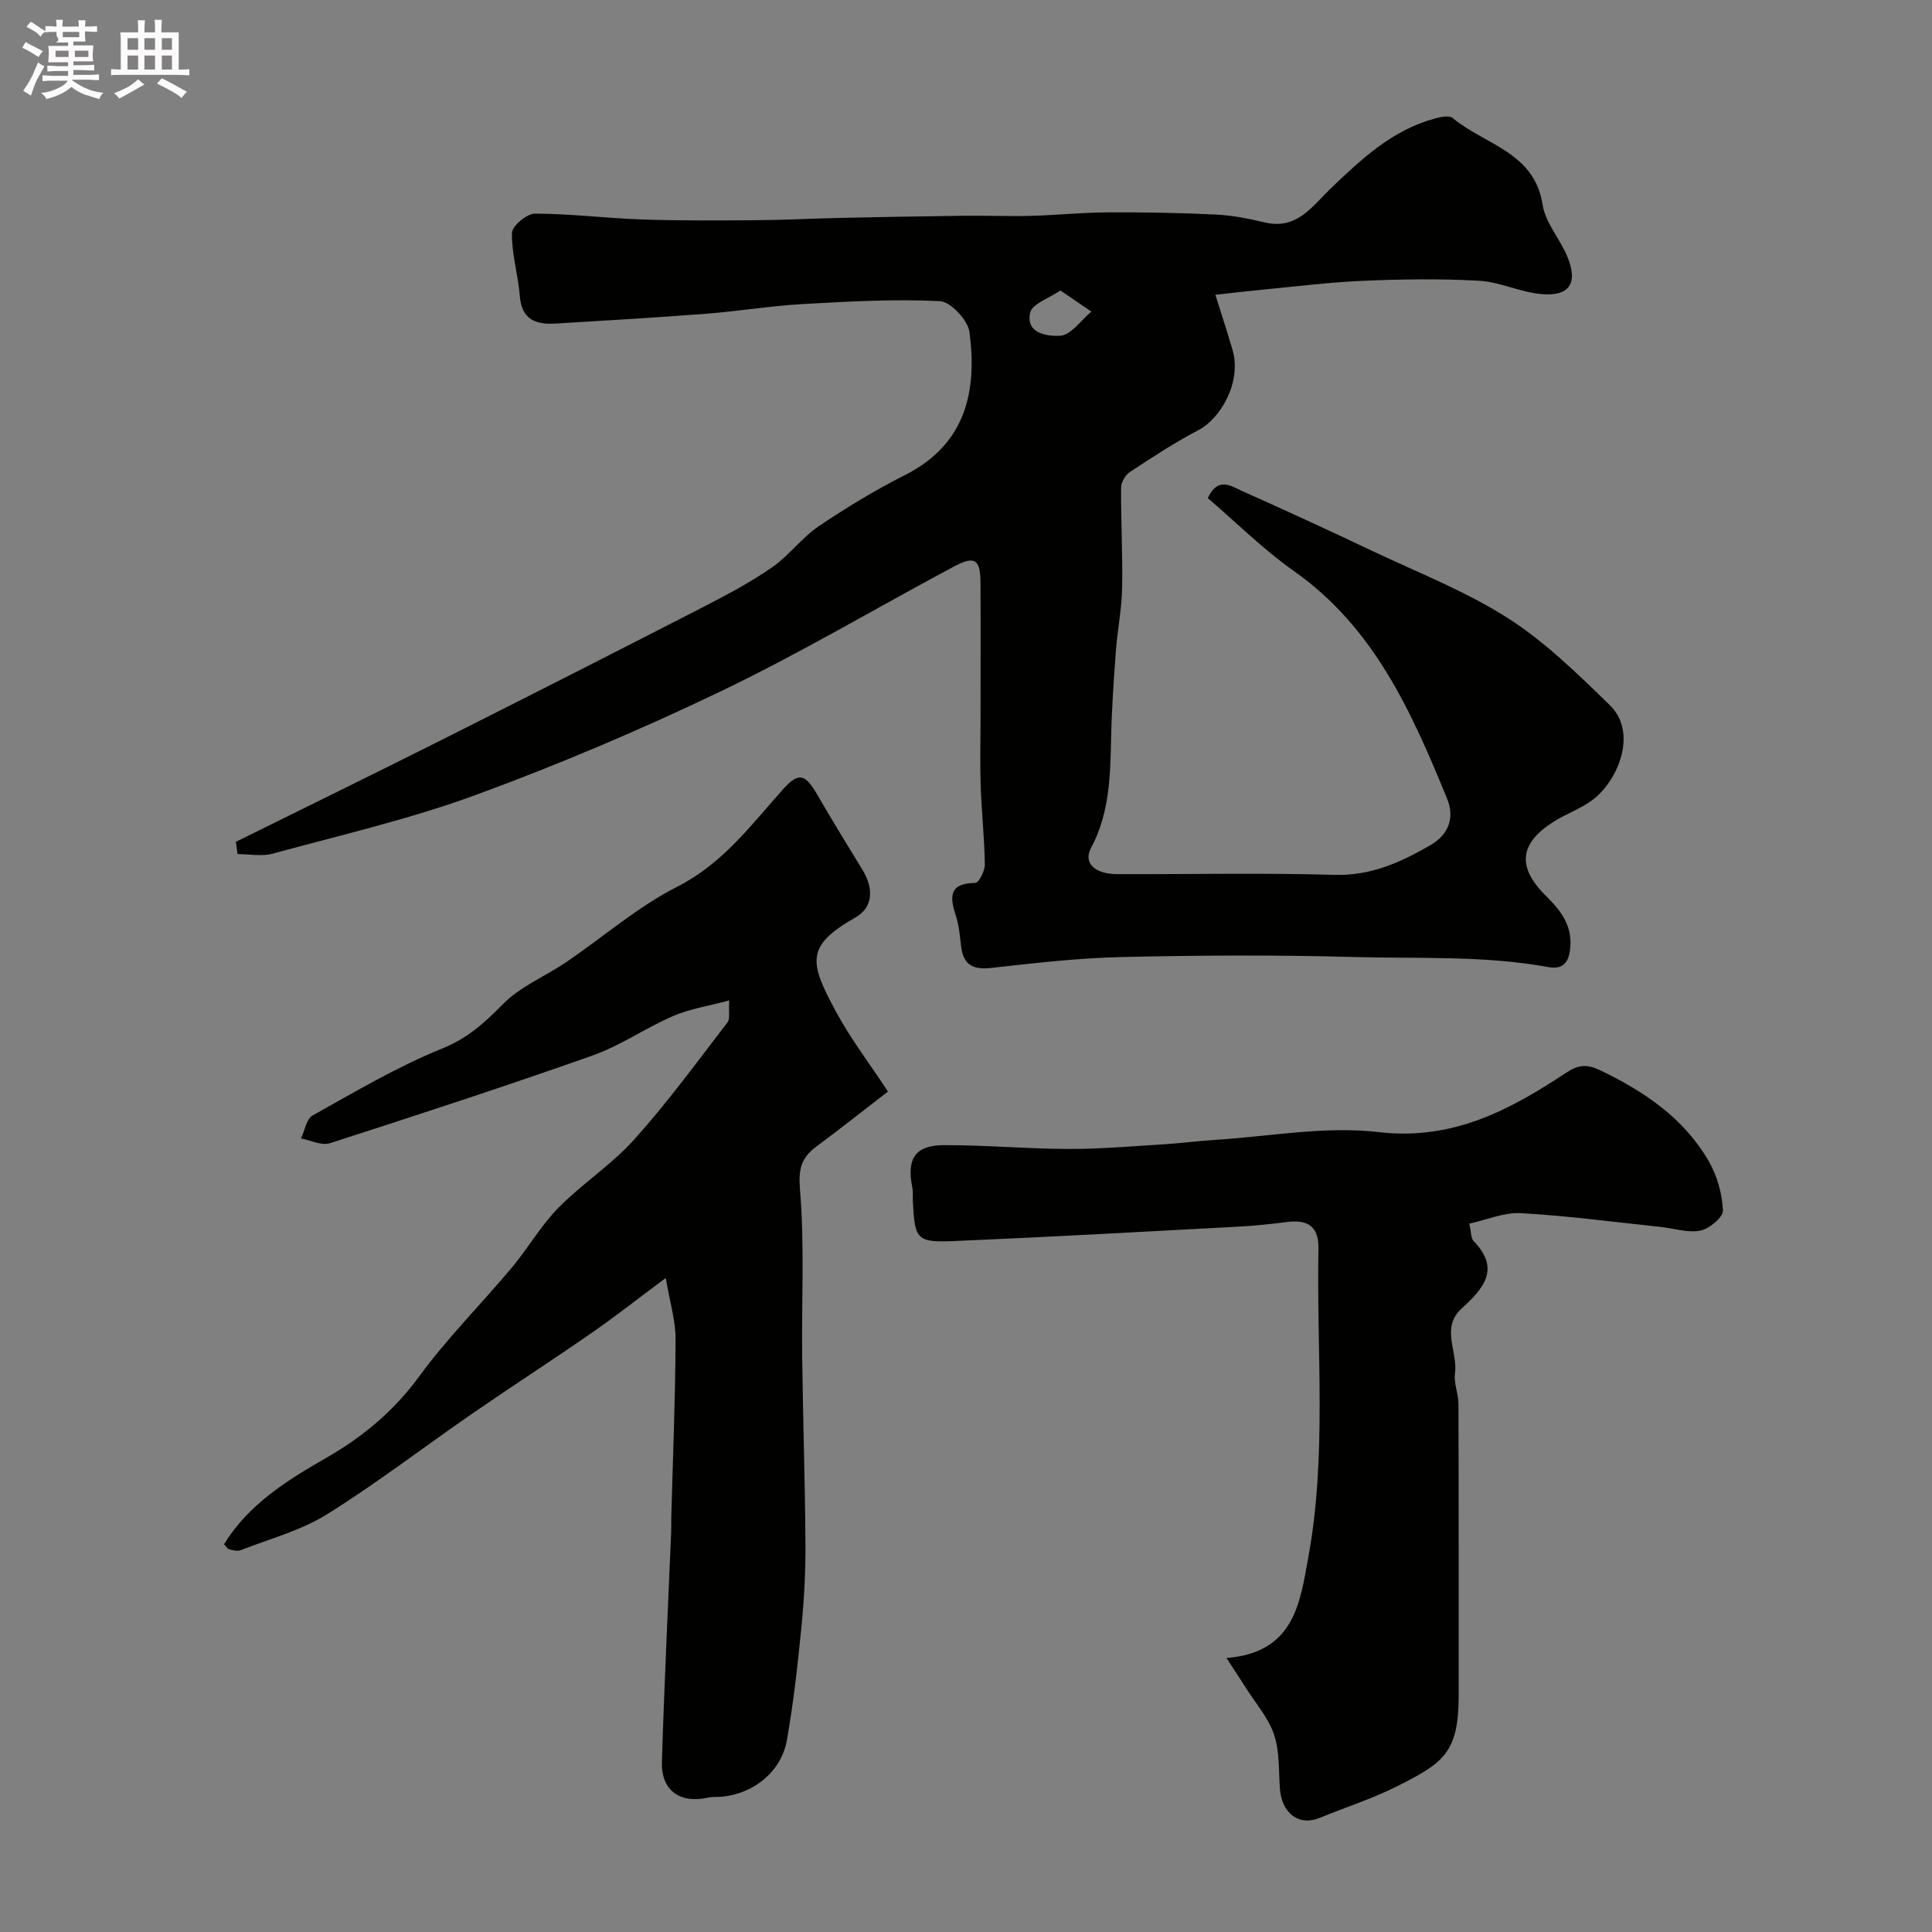
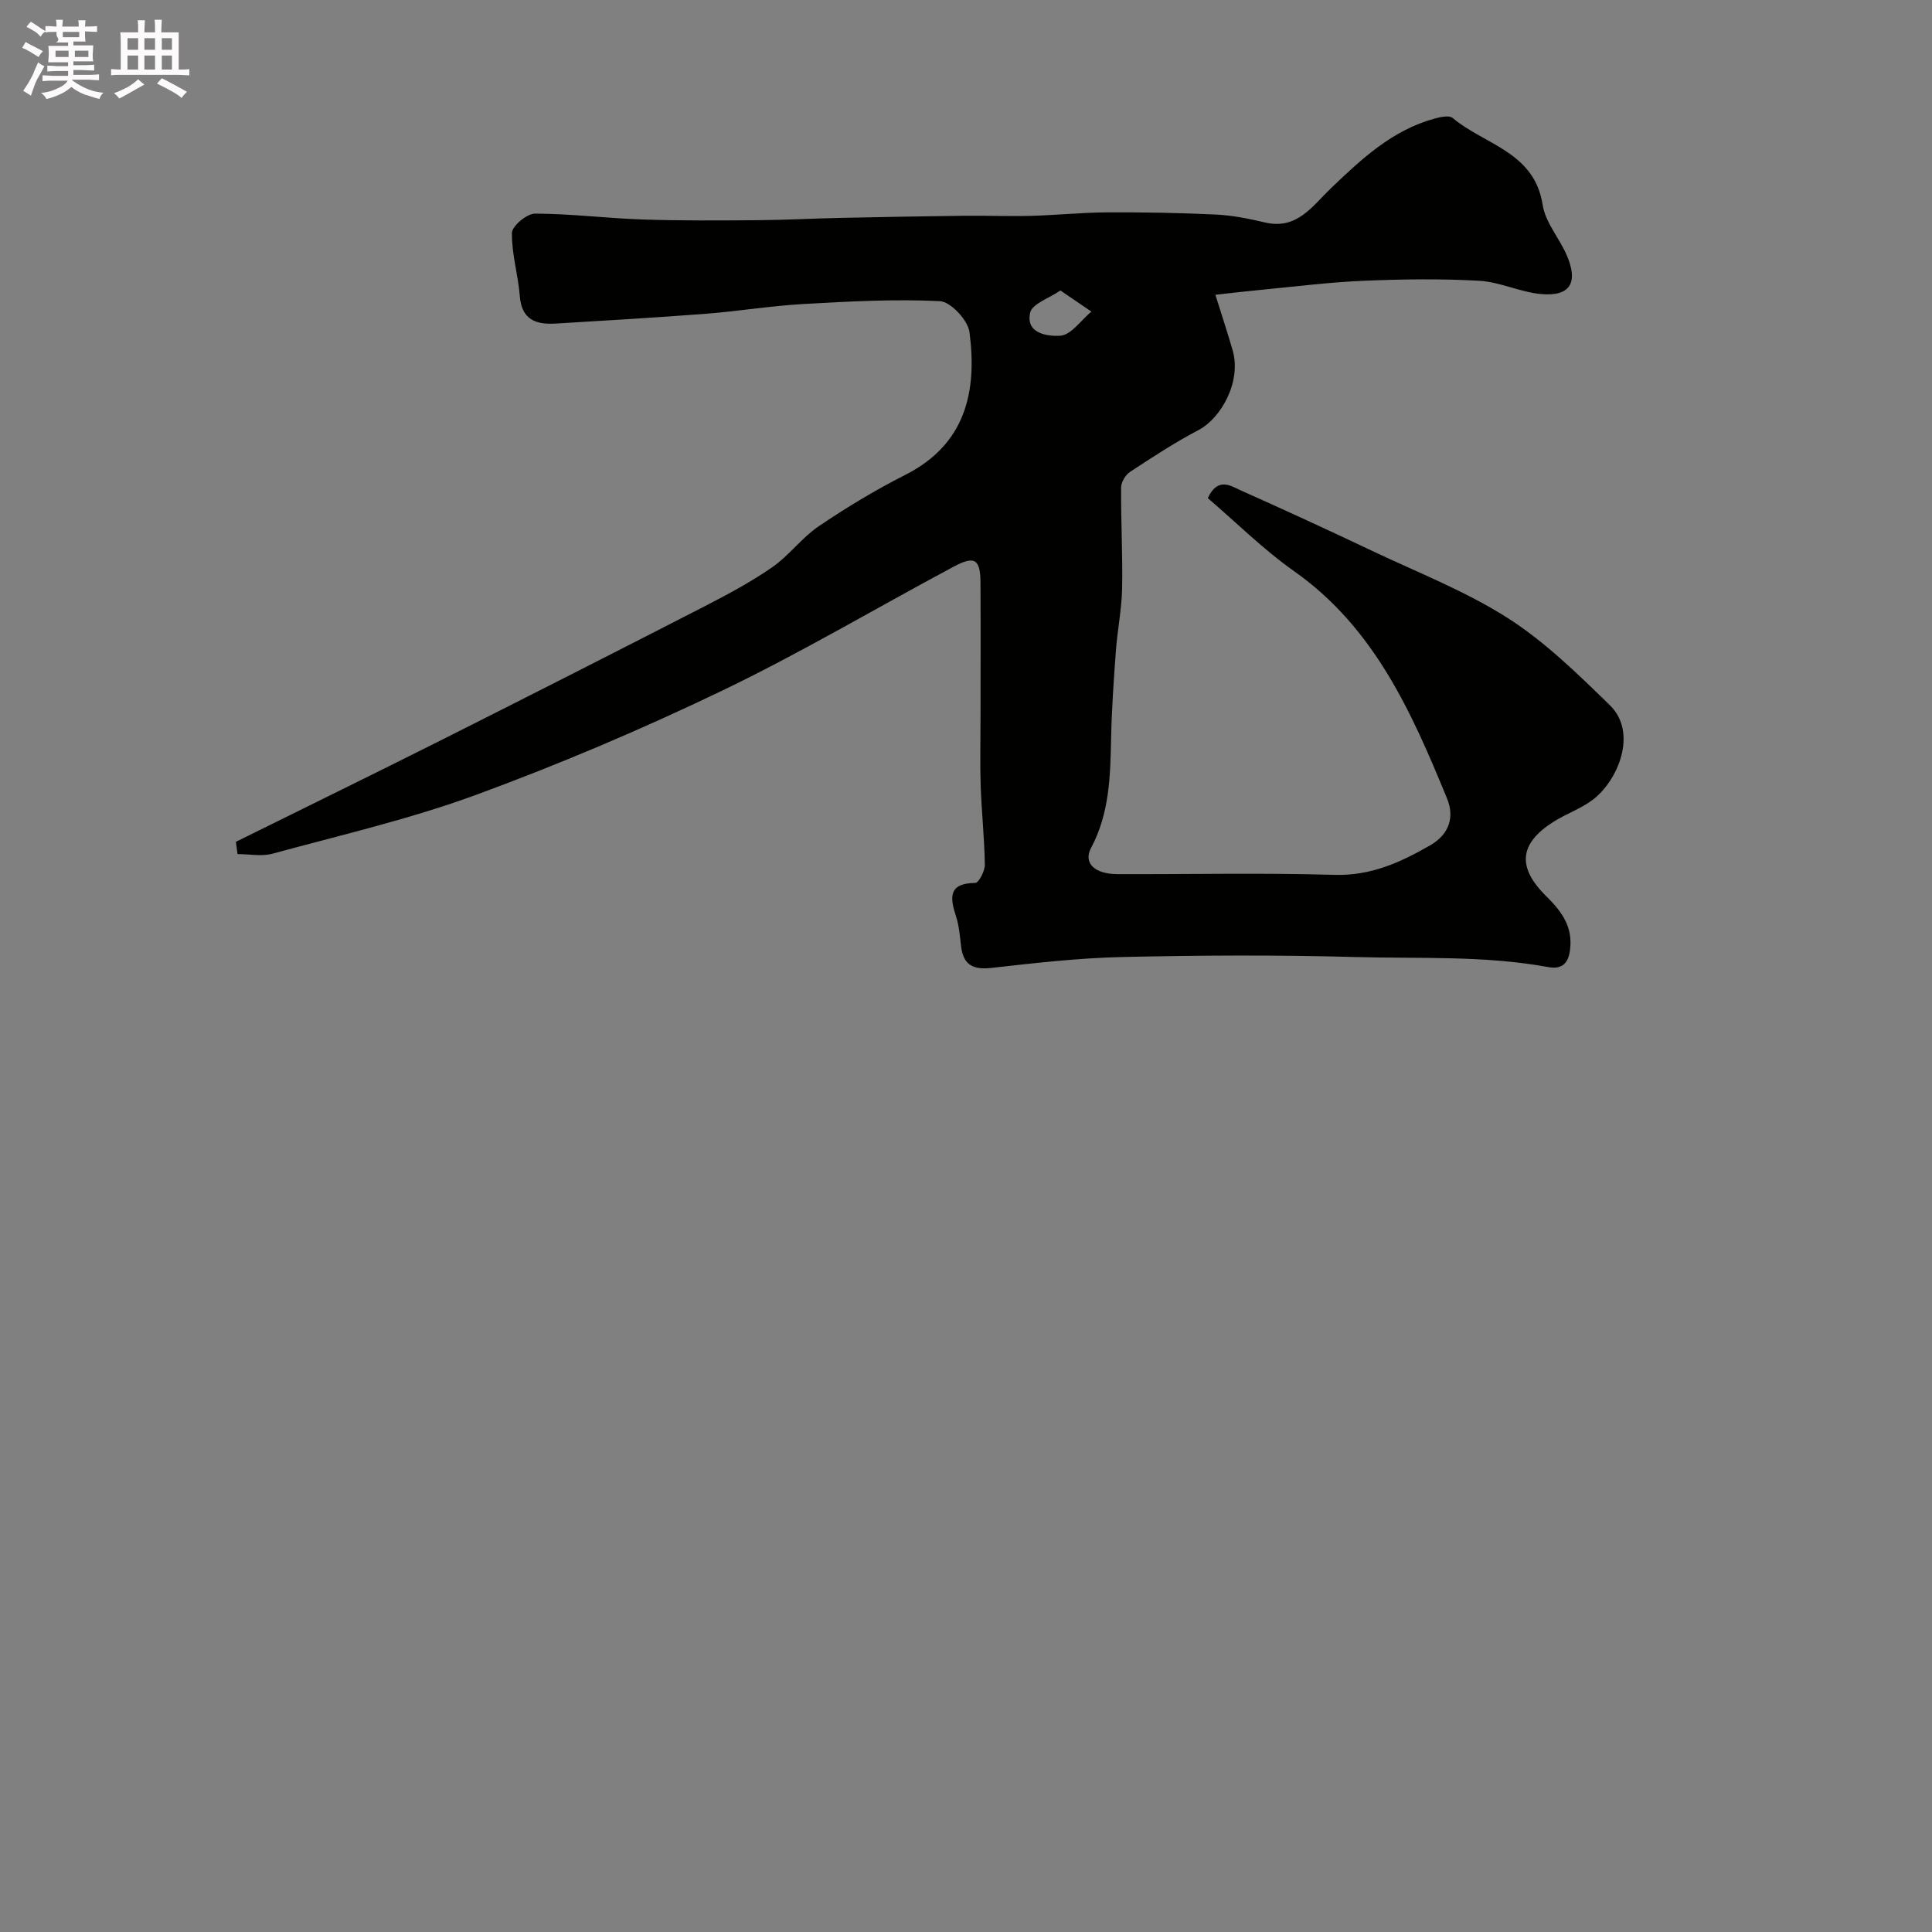
<svg xmlns="http://www.w3.org/2000/svg" enable-background="new 0 0 400 400" viewBox="0 0 400 400">
  <rect x="0" y="0" width="400" height="400" fill="#808080" stroke="none" />
  <path d="m6.8 9.5c.6.3 1.3.7 2.1 1.1-.4.4-.7.8-.9 1.2-.7-.4-1.3-.8-1.8-1.1s-1.1-.6-1.6-.8c.2-.4.5-.8.7-1.2.4.2.8.5 1.5.8zm.9 6.9c-.3.6-.5 1.1-.7 1.7s-.4 1.1-.6 1.7c-.6-.4-1.1-.7-1.6-1 .7-1 1.2-1.8 1.5-2.4.3-.5.6-1.1.8-1.7.3-.6.5-1.2.8-1.8.3.3.8.6 1.3.8-.7 1.3-1.2 2.2-1.5 2.7zm.1-11c.4.3 1 .7 1.7 1.1-.5.2-.8.6-1.1 1.1-.5-.6-1-1-1.4-1.2s-.9-.6-1.5-.8c.2-.4.5-.7.9-1.1.5.3.9.6 1.4.9zm10.5 13.1c1 .4 2 .6 3.1.7-.4.4-.7.8-.8 1.3-.9-.2-1.9-.6-3-.9-1-.4-2-.9-2.8-1.6-.5.4-1.1.9-1.9 1.3s-1.9.9-3.3 1.2c-.1-.3-.5-.8-1.1-1.3 1 0 2.1-.3 3.2-.8 1.2-.5 1.9-1 2.3-1.7h-3.2c-.4 0-1 0-2 .1v-1.2c1 0 1.7.1 2 .1h3.3v-1h-2.3c-.2 0-.9 0-2 .1v-1.2c1.2 0 1.9.1 2 .1h2.3v-.8h-4.1c0-.7.1-1.2.1-1.6 0-.5 0-1.1-.1-1.8h4.1v-.7h-2.5c1-.6.1-1.1.1-1.6v-.6h-.5c-.4 0-1 0-1.8.1v-1.3c1.2 0 1.9.1 2.1.1h.2c0-.3 0-.8-.1-1.4h1.4c0 .6-.1 1-.1 1.4h3.4c0-.4 0-.8-.1-1.3h1.5c0 .4-.1.9-.1 1.3.7 0 1.5 0 2.5-.1v1.2c-1 0-1.8-.1-2.5-.1v.6c0 .3 0 .8.1 1.5h-2.5v.8h4.1c0 .7-.1 1.3-.1 1.8s0 1 .1 1.5h-4.1v.8h1.4c.8 0 1.8 0 2.9-.1v1.2c-1 0-1.9-.1-2.8-.1h-1.5v1h3.2c.3 0 1 0 2.1-.1v1.2c-1.1 0-1.8-.1-2.1-.1h-3.4l-.1.1c1.4 1 2.4 1.5 3.4 1.9zm-4.1-6.7v-1.3h-2.7v1.3zm2.2-4.1v-1.1h-3.4v1.1zm1.9 4.1v-1.3h-2.8v1.3z" fill="#fcfafa" />
  <path d="m37 6.7v2.3 5.4c1 0 1.8 0 2.2-.1v1.3c-.6 0-1.5-.1-2.5-.1h-11.9c-.7 0-1.3 0-1.8.1v-1.3c.5 0 1.1.1 2 .1v-5.2c0-1 0-1.8-.1-2.5h3.7c0-1.3 0-2.1-.1-2.5h1.5c0 .4-.1 1.3-.1 2.5h2.2c0-1.2 0-2.1-.1-2.6h1.5c0 .4-.1 1.3-.1 2.6zm-12.3 13.7c-.3-.4-.7-.8-1.1-1.1 1.1-.4 2.1-.9 2.9-1.3.8-.5 1.5-1 2.1-1.6.4.4.9.8 1.3 1.1-2.5 1.4-4.2 2.4-5.2 2.9zm3.9-10.1v-2.4h-2.2v2.4zm0 4.1v-2.9h-2.2v2.9zm3.5-4.1v-2.4h-2.2v2.4zm0 4.1v-2.9h-2.2v2.9zm.4 2.9 1-1.1c.6.3 1.4.7 2.5 1.3s2 1.1 2.7 1.5c-.4.4-.8.8-1.1 1.3-.8-.8-2.5-1.7-5.1-3zm3.1-7v-2.4h-2.1v2.4zm0 4.1v-2.9h-2.1v2.9z" fill="#fcfafa" />
  <g fill="#010100">
    <path d="m48.84 174.29c14.31-7.08 28.65-14.09 42.92-21.26 18.1-9.1 36.16-18.28 54.18-27.53 4.78-2.46 9.56-5.02 13.97-8.08 3.48-2.42 6.09-6.09 9.59-8.46 5.74-3.88 11.71-7.5 17.89-10.62 12.54-6.34 14.95-17.23 13.33-29.58-.32-2.47-3.9-6.3-6.12-6.41-9.42-.46-18.92.06-28.36.6-6.71.38-13.38 1.49-20.09 2.01-10.36.8-20.73 1.4-31.1 2.03-4.06.25-7.05-.77-7.43-5.69-.34-4.38-1.7-8.73-1.63-13.07.02-1.43 3.09-4.01 4.77-4 7.4.01 14.8.96 22.21 1.21 7.93.27 15.88.21 23.82.15 5.79-.04 11.58-.36 17.37-.48 8.51-.18 17.03-.34 25.55-.44 4.57-.05 9.15.14 13.72.02 5.25-.14 10.49-.69 15.74-.72 7.51-.04 15.03.09 22.54.45 3.4.16 6.82.84 10.15 1.63 6.68 1.58 9.8-3.34 13.68-7.06 6.32-6.05 12.71-12.05 21.48-14.44 1.2-.33 3.02-.72 3.74-.12 6.59 5.54 16.94 7 18.63 17.99.57 3.7 3.54 6.97 5.06 10.58 2.35 5.61.56 8.42-5.39 7.88-4.32-.39-8.51-2.51-12.82-2.75-8-.45-16.06-.33-24.07.01-7.05.3-14.08 1.2-21.11 1.87-2.9.27-5.79.62-9.43 1.02 1.32 4.21 2.51 7.82 3.57 11.47 1.89 6.54-2.42 14.12-7.09 16.56-4.89 2.56-9.54 5.61-14.16 8.65-.94.62-1.83 2.12-1.84 3.22-.05 6.98.35 13.96.21 20.93-.09 4.31-.97 8.6-1.29 12.92-.44 5.92-.85 11.86-.98 17.8-.17 7.9-.28 15.71-4.16 22.98-1.65 3.09.71 5.4 5.42 5.42 15 .05 30.01-.29 44.99.15 7.52.22 13.63-2.57 19.79-6.11 4.05-2.33 5.06-5.93 3.5-9.71-7.31-17.81-15.03-35.32-31.63-47.03-6.45-4.55-12.11-10.2-17.9-15.15 2.08-4.45 4.73-2.55 6.94-1.55 9.09 4.06 18.14 8.22 27.13 12.49 9.43 4.47 19.28 8.31 28.02 13.88 7.74 4.94 14.5 11.58 21.14 18.04 5.91 5.75 1.63 15.76-3.6 19.65-2.46 1.83-5.49 2.87-8.1 4.53-7.02 4.47-7.57 9.35-1.47 15.37 3.24 3.19 5.6 6.39 4.92 11.25-.4 2.87-1.82 3.92-4.52 3.43-13.27-2.43-26.72-1.71-40.08-2.08-16.02-.45-32.07-.36-48.1 0-9.02.2-18.04 1.24-27.03 2.25-3.79.43-5.85-.56-6.32-4.43-.26-2.1-.41-4.27-1.06-6.26-1.29-3.93-1.58-6.84 3.99-6.9.71-.01 2-2.47 1.98-3.78-.08-5.44-.67-10.86-.86-16.3-.16-4.69-.03-9.4-.03-14.1 0-9.33.04-18.67-.01-28-.03-4.89-1.2-5.64-5.63-3.26-15.99 8.55-31.62 17.83-47.94 25.67-16.57 7.96-33.57 15.18-50.82 21.52-13.7 5.03-28.04 8.34-42.16 12.19-2.26.62-4.84.09-7.27.09-.13-.88-.24-1.71-.34-2.54zm170.71-114.15c-2.35 1.62-5.83 2.74-6.26 4.57-1.04 4.52 3.94 4.95 6.23 4.8 2.25-.15 4.3-3.22 6.44-5-1.97-1.35-3.94-2.69-6.41-4.37z" />
-     <path d="m137.84 264.59c-6.02 4.48-10.61 8.1-15.4 11.41-8.14 5.64-16.46 11.02-24.62 16.64-10.06 6.95-19.78 14.43-30.14 20.89-5.39 3.36-11.82 5.06-17.83 7.41-.69.27-1.65.02-2.43-.19-.4-.11-.68-.67-1.03-1.04 5.09-8.27 12.99-13.19 21.08-17.83 7.59-4.35 14.05-9.7 19.32-16.91 5.8-7.94 12.85-14.97 19.19-22.54 3.35-4 5.98-8.66 9.61-12.35 4.95-5.03 11.07-8.96 15.76-14.2 6.88-7.66 12.97-16.03 19.27-24.2.56-.73.21-2.17.36-4.56-4.31 1.17-8.17 1.75-11.64 3.25-5.67 2.45-10.87 6.11-16.66 8.16-18.02 6.37-36.19 12.3-54.38 18.16-1.71.55-3.97-.61-5.98-.98.78-1.63 1.12-4.05 2.41-4.77 8.81-4.91 17.56-10.12 26.88-13.88 5.31-2.14 8.8-5.41 12.62-9.26 3.57-3.6 8.65-5.66 12.95-8.57 7.69-5.22 14.83-11.48 23.04-15.65 9.41-4.77 15.21-12.69 21.84-20.1 3.32-3.72 4.65-3.28 7.22 1.17 3 5.19 6.14 10.3 9.27 15.41 2.5 4.08 2.08 7.88-1.41 9.87-10.36 5.9-9.64 9.19-4.08 19.49 3.06 5.67 7.02 10.85 10.78 16.57-4.95 3.82-9.82 7.68-14.81 11.38-3.15 2.33-3.76 4.68-3.4 8.97.96 11.44.31 23.01.45 34.53.16 12.94.6 25.87.68 38.8.04 5.76-.28 11.54-.84 17.27-.77 7.8-1.64 15.61-3 23.32-1.15 6.49-6.76 11.03-13.33 11.72-.99.1-2.01-.01-2.97.2-5.87 1.28-9.76-1.46-9.58-7.44.48-15.87 1.26-31.73 1.92-47.59.04-1 0-2 .02-3 .33-12.26.84-24.52.89-36.79.05-3.77-1.15-7.57-2.03-12.77z" />
-     <path d="m253.93 343.27c14.11-1.11 15.23-11.57 16.91-20.66 3.91-21.18 1.72-42.68 2.13-64.04.09-4.56-2.06-6.15-6.59-5.56-3.41.45-6.84.79-10.28.97-19.46 1.04-38.92 2.14-58.39 2.96-7.94.34-8.3-.26-8.71-8.11-.05-1 .08-2.02-.12-2.99-1.2-5.96.58-8.74 6.6-8.75 8.59-.02 17.18.77 25.78.79 6.59.02 13.19-.57 19.77-.97 3.44-.21 6.87-.68 10.31-.89 11.36-.71 22.91-2.93 34.05-1.63 15.38 1.79 27.18-4.56 38.93-12.33 2.52-1.66 4.29-1.76 7-.46 9.17 4.4 17.37 9.94 22.51 18.91 1.71 2.99 2.72 6.67 2.89 10.1.07 1.38-2.81 3.8-4.67 4.17-2.59.52-5.48-.47-8.25-.76-9.61-1.01-19.21-2.3-28.86-2.85-3.52-.2-7.14 1.39-10.74 2.17.42 1.82.33 3.03.89 3.6 5.71 5.88 1.93 9.93-2.49 13.98-4.38 4.01-.73 8.96-1.36 13.43-.28 2.02.71 4.19.72 6.3.06 20.16.03 40.32.04 60.48 0 11.85-3.28 13.91-12.65 18.65-5.18 2.62-10.78 4.4-16.17 6.61-4.23 1.74-7.82-.94-8.19-6.07-.27-3.77-.04-7.74-1.22-11.22-1.19-3.49-3.83-6.49-5.86-9.7-1.1-1.75-2.24-3.46-3.98-6.13z" />
  </g>
</svg>